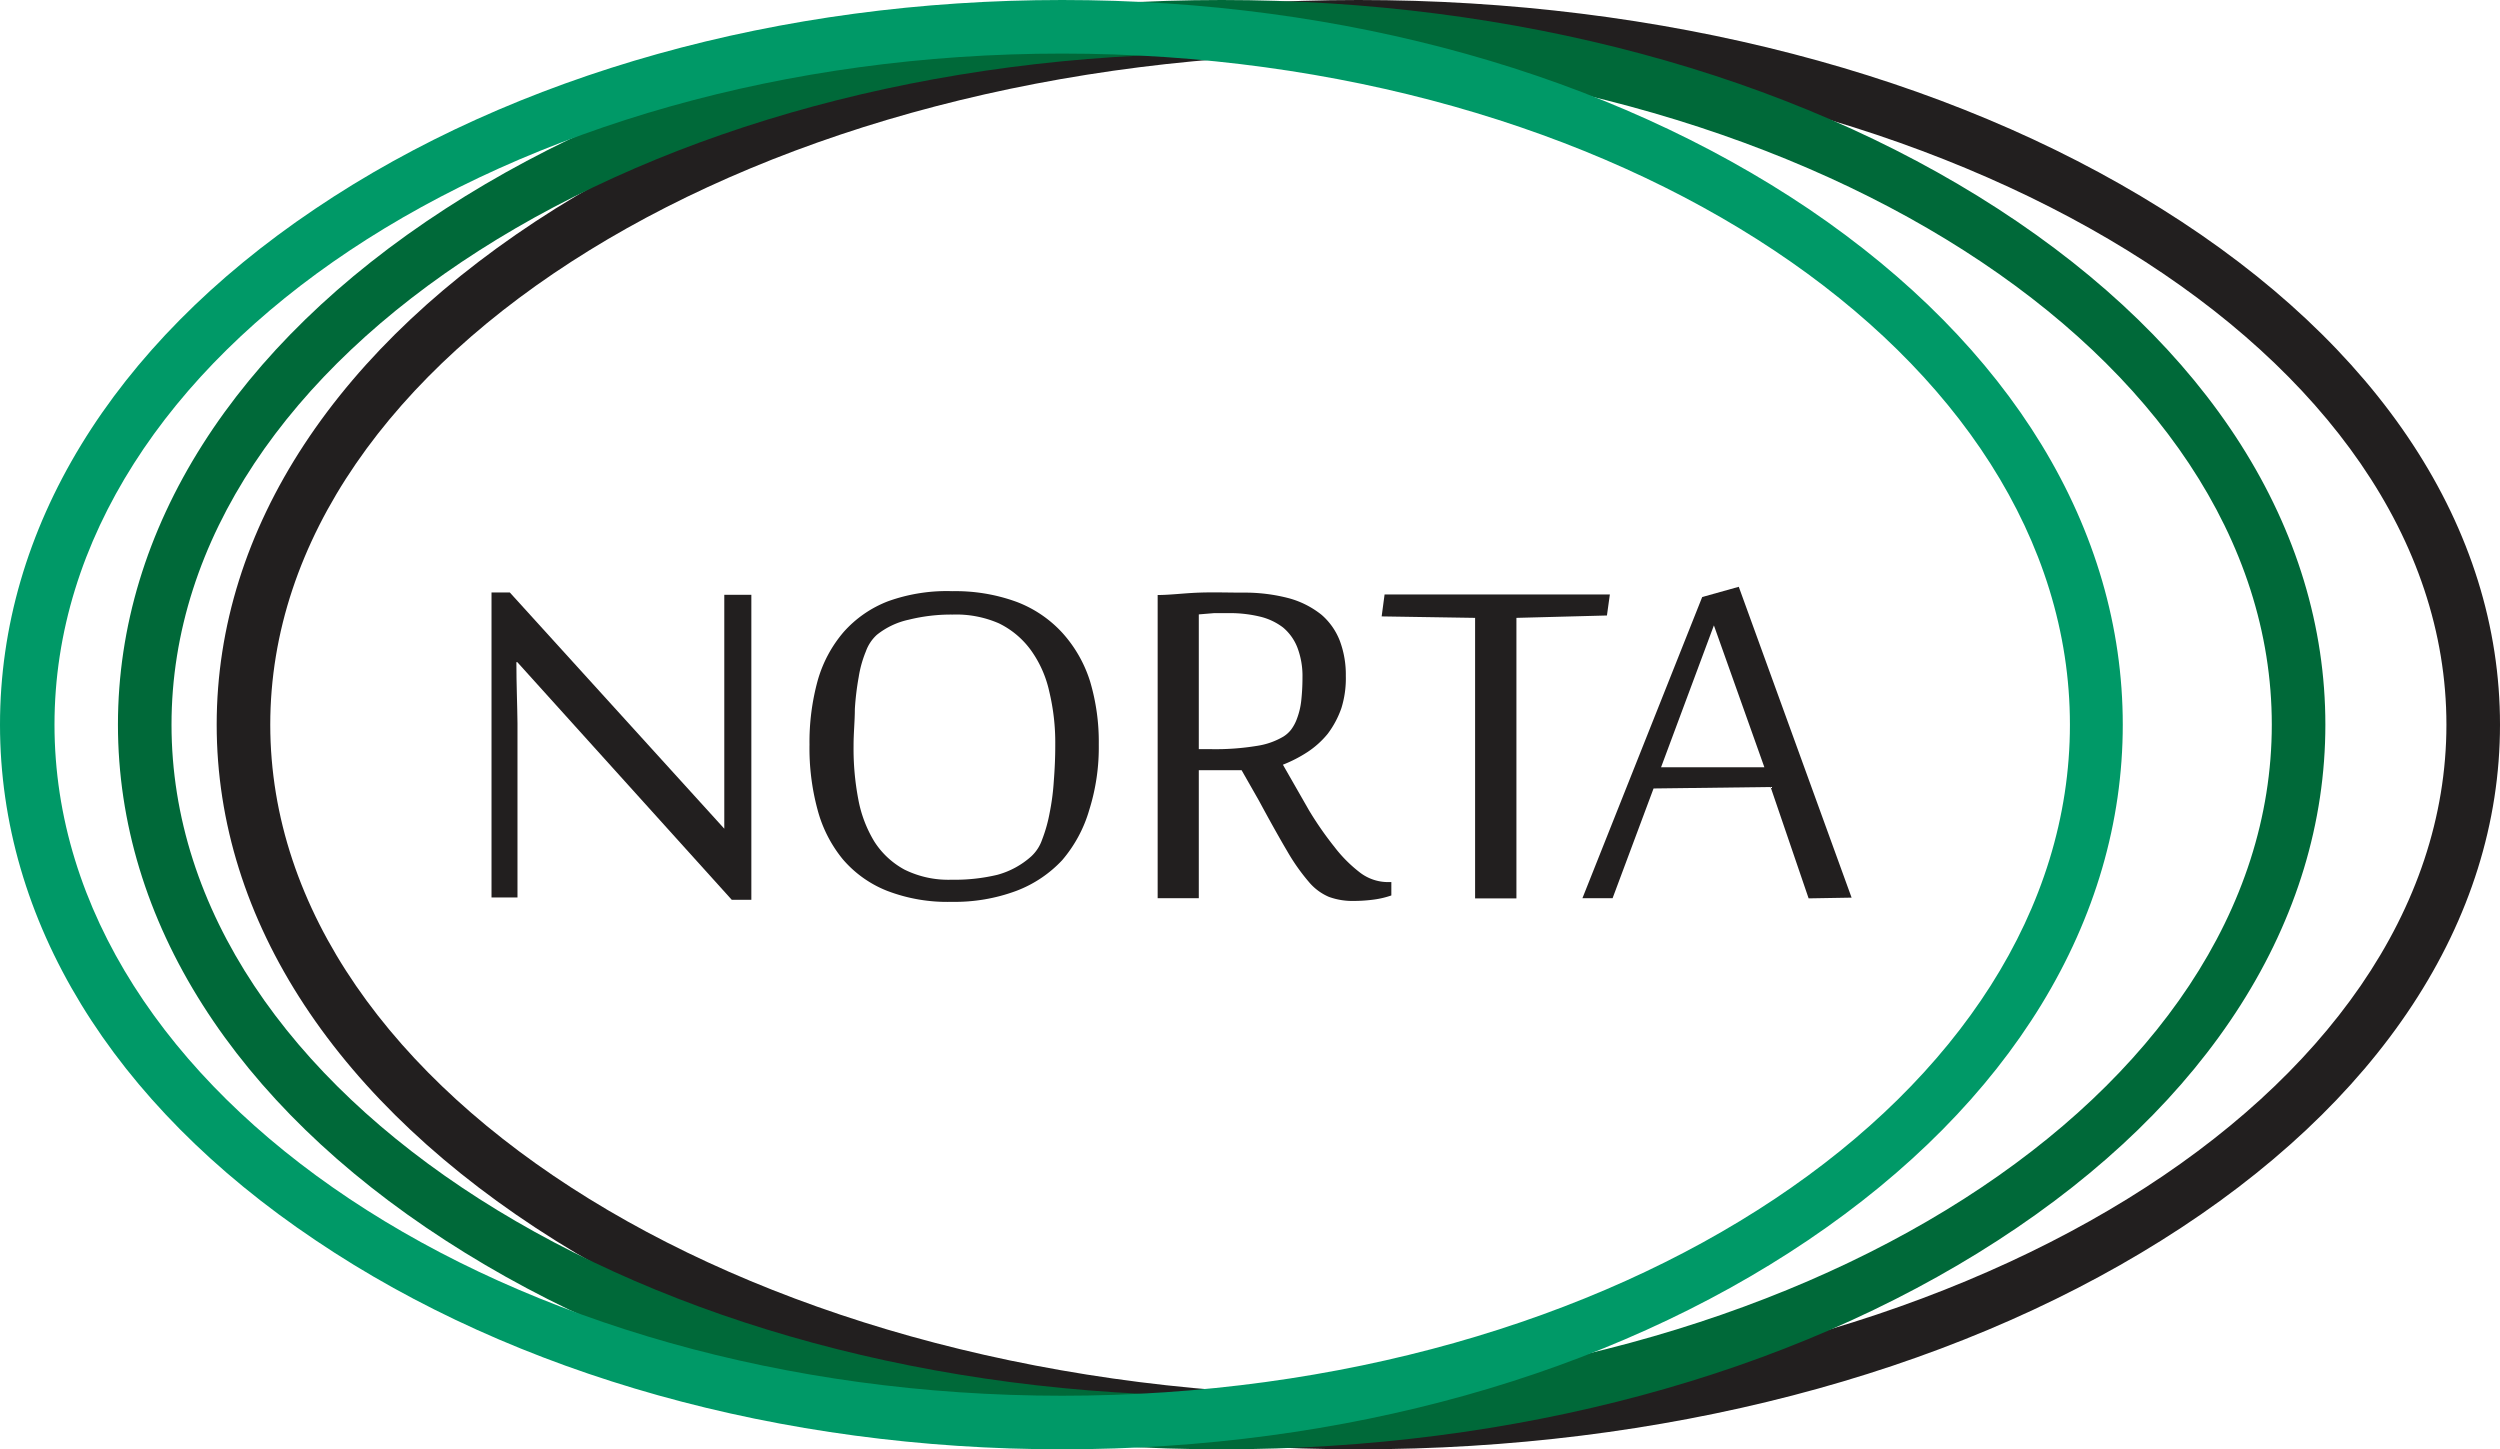
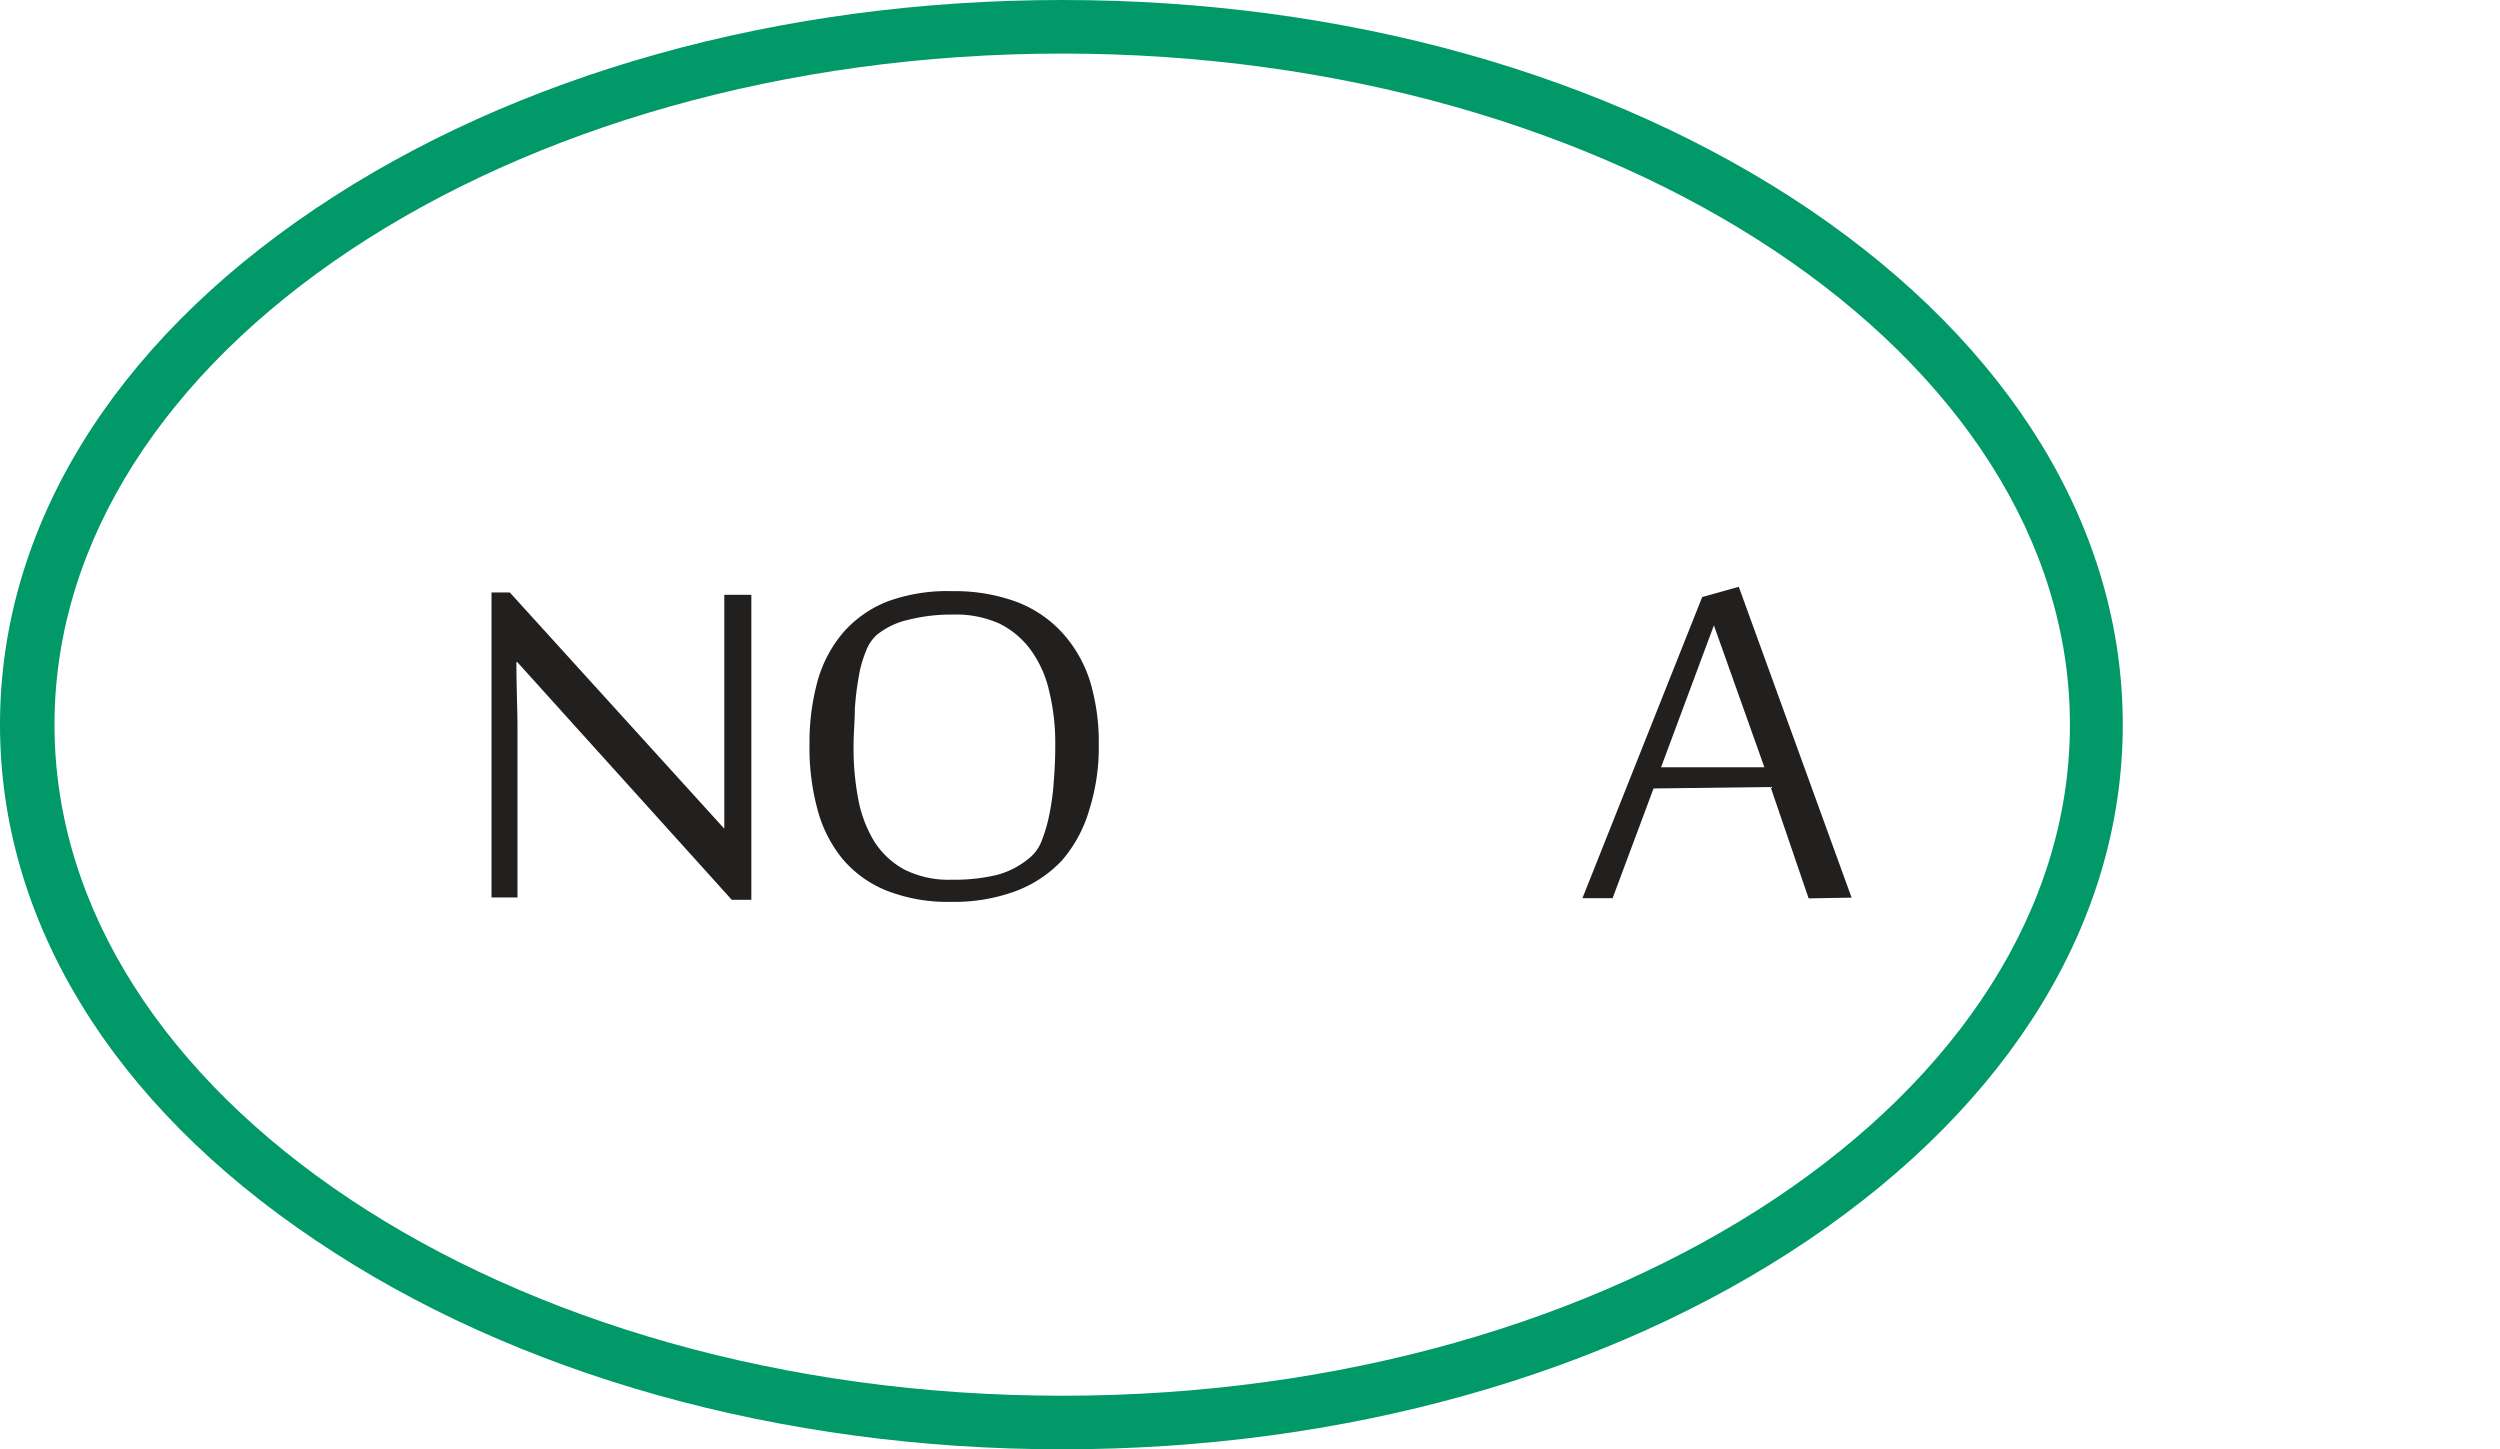
<svg xmlns="http://www.w3.org/2000/svg" id="Warstwa_1" data-name="Warstwa 1" viewBox="0 0 136.72 79.26">
  <defs>
    <style>.cls-1{fill:#221f1f;}.cls-2{fill:#006939;}.cls-3{fill:#009967;}</style>
  </defs>
-   <path class="cls-1" d="M77.2,6.21c-32.81,0-59.51,16.46-59.51,36.7s26.7,36.7,59.51,36.7,59.5-16.47,59.5-36.7S110,6.21,77.2,6.21m0,76.33c-16.56,0-32.15-4.05-43.9-11.41-11.95-7.48-18.54-17.5-18.54-28.22S21.35,22.17,33.3,14.68C45.05,7.33,60.64,3.28,77.2,3.28s32.14,4.05,43.89,11.4c12,7.49,18.54,17.51,18.54,28.23s-6.58,20.74-18.54,28.22C109.34,78.49,93.75,82.54,77.2,82.54" transform="translate(-2.91 -3.28)" />
-   <path class="cls-2" d="M69.72,6.21c-31.67,0-57.43,16.46-57.43,36.7s25.76,36.7,57.43,36.7,57.43-16.47,57.43-36.7S101.38,6.21,69.72,6.21m0,76.33c-16,0-31.09-4.06-42.44-11.42C15.72,63.64,9.36,53.61,9.36,42.91s6.36-20.73,17.92-28.22C38.63,7.33,53.71,3.28,69.72,3.28s31.08,4.05,42.44,11.41c11.56,7.49,17.92,17.51,17.92,28.22s-6.36,20.73-17.92,28.21C100.8,78.48,85.73,82.54,69.72,82.54" transform="translate(-2.91 -3.28)" />
  <path class="cls-3" d="M61,6.21c-30.39,0-55.11,16.46-55.11,36.7S30.57,79.61,61,79.61s55.11-16.47,55.11-36.7S91.35,6.21,61,6.21m0,76.33c-15.4,0-29.9-4.06-40.83-11.43C9,63.62,2.91,53.6,2.91,42.91S9,22.2,20.13,14.71C31.06,7.34,45.56,3.28,61,3.28s29.9,4.06,40.83,11.43C112.89,22.2,119,32.21,119,42.91s-6.12,20.71-17.22,28.2C90.86,78.48,76.36,82.54,61,82.54" transform="translate(-2.91 -3.28)" />
  <path class="cls-1" d="M42.93,52.49l-11.73-13h-.05c0,1.22.05,2.33.06,3.34q0,.66,0,1.29c0,.43,0,.82,0,1.18s0,.67,0,.92,0,.44,0,.54v5.6H29.79V35.68h1L42.52,48.6h0c0-1.14,0-2.2,0-3.17,0-.41,0-.83,0-1.25s0-.82,0-1.19,0-.71,0-1V35.81H44V52.49Z" transform="translate(-2.91 -3.28)" />
  <path class="cls-1" d="M60.62,44a11.94,11.94,0,0,0-.33-2.91,6.11,6.11,0,0,0-1-2.25,4.71,4.71,0,0,0-1.75-1.47A5.84,5.84,0,0,0,55,36.89a9.55,9.55,0,0,0-2.39.28,4.2,4.2,0,0,0-1.75.83,2.26,2.26,0,0,0-.6.91,6.14,6.14,0,0,0-.39,1.4,14.73,14.73,0,0,0-.21,1.75c0,.64-.07,1.29-.07,2A14.76,14.76,0,0,0,49.85,47a6.82,6.82,0,0,0,.88,2.31,4.49,4.49,0,0,0,1.65,1.53,5.41,5.41,0,0,0,2.58.55,10,10,0,0,0,2.5-.27,4.58,4.58,0,0,0,1.84-1,2.23,2.23,0,0,0,.6-.92,8.12,8.12,0,0,0,.41-1.45A12.9,12.9,0,0,0,60.54,46c.05-.64.08-1.28.08-1.93M63,44a11.4,11.4,0,0,1-.52,3.57A7.38,7.38,0,0,1,61,50.32,6.65,6.65,0,0,1,58.49,52a9.64,9.64,0,0,1-3.53.6A9.17,9.17,0,0,1,51.43,52,6.17,6.17,0,0,1,49,50.27a7.17,7.17,0,0,1-1.38-2.71A12.84,12.84,0,0,1,47.18,44a12.66,12.66,0,0,1,.45-3.51,7,7,0,0,1,1.42-2.65,6.24,6.24,0,0,1,2.43-1.68A9.48,9.48,0,0,1,55,35.61a9.72,9.72,0,0,1,3.52.59A6.53,6.53,0,0,1,61,37.88a7.14,7.14,0,0,1,1.52,2.65A11.58,11.58,0,0,1,63,44" transform="translate(-2.91 -3.28)" />
-   <path class="cls-1" d="M69.17,44.25a13.86,13.86,0,0,0,2.48-.18,4,4,0,0,0,1.45-.51,1.65,1.65,0,0,0,.42-.38,2.33,2.33,0,0,0,.33-.63,4,4,0,0,0,.22-.93,11.69,11.69,0,0,0,.07-1.3,4.37,4.37,0,0,0-.28-1.63,2.71,2.71,0,0,0-.79-1.1A3.38,3.38,0,0,0,71.81,37a7.06,7.06,0,0,0-1.68-.19q-.48,0-.81,0l-.85.07v7.37Zm1.64,1.15H68.47v7H66.22V35.82c.68,0,1.43-.1,2.25-.13s1.63,0,2.42,0a9.44,9.44,0,0,1,2.52.31,4.92,4.92,0,0,1,1.77.9,3.59,3.59,0,0,1,1,1.42,5.26,5.26,0,0,1,.33,1.92A5.47,5.47,0,0,1,76.27,42a5.12,5.12,0,0,1-.75,1.41,4.88,4.88,0,0,1-1.11,1,7.4,7.4,0,0,1-1.34.69L74.5,47.6a18.52,18.52,0,0,0,1.39,2,7.5,7.5,0,0,0,1.41,1.41,2.53,2.53,0,0,0,1.53.51H79v.73a4.86,4.86,0,0,1-.91.22,8.32,8.32,0,0,1-1.12.08,3.77,3.77,0,0,1-1.38-.22,2.93,2.93,0,0,1-1.11-.83,11,11,0,0,1-1.18-1.68c-.42-.71-.94-1.64-1.55-2.77Z" transform="translate(-2.91 -3.28)" />
-   <polygon class="cls-1" points="80.67 49.13 80.67 33.79 75.56 33.71 75.72 32.51 88.04 32.51 87.88 33.66 82.93 33.79 82.93 49.13 80.67 49.13" />
  <path class="cls-1" d="M99.4,45.24l-2.76-7.76-2.89,7.76Zm2.42,7.17-2.08-6.09-6.4.08-2.24,6H89.45L96,35.93,98,35.37l6.17,17Z" transform="translate(-2.91 -3.28)" />
</svg>